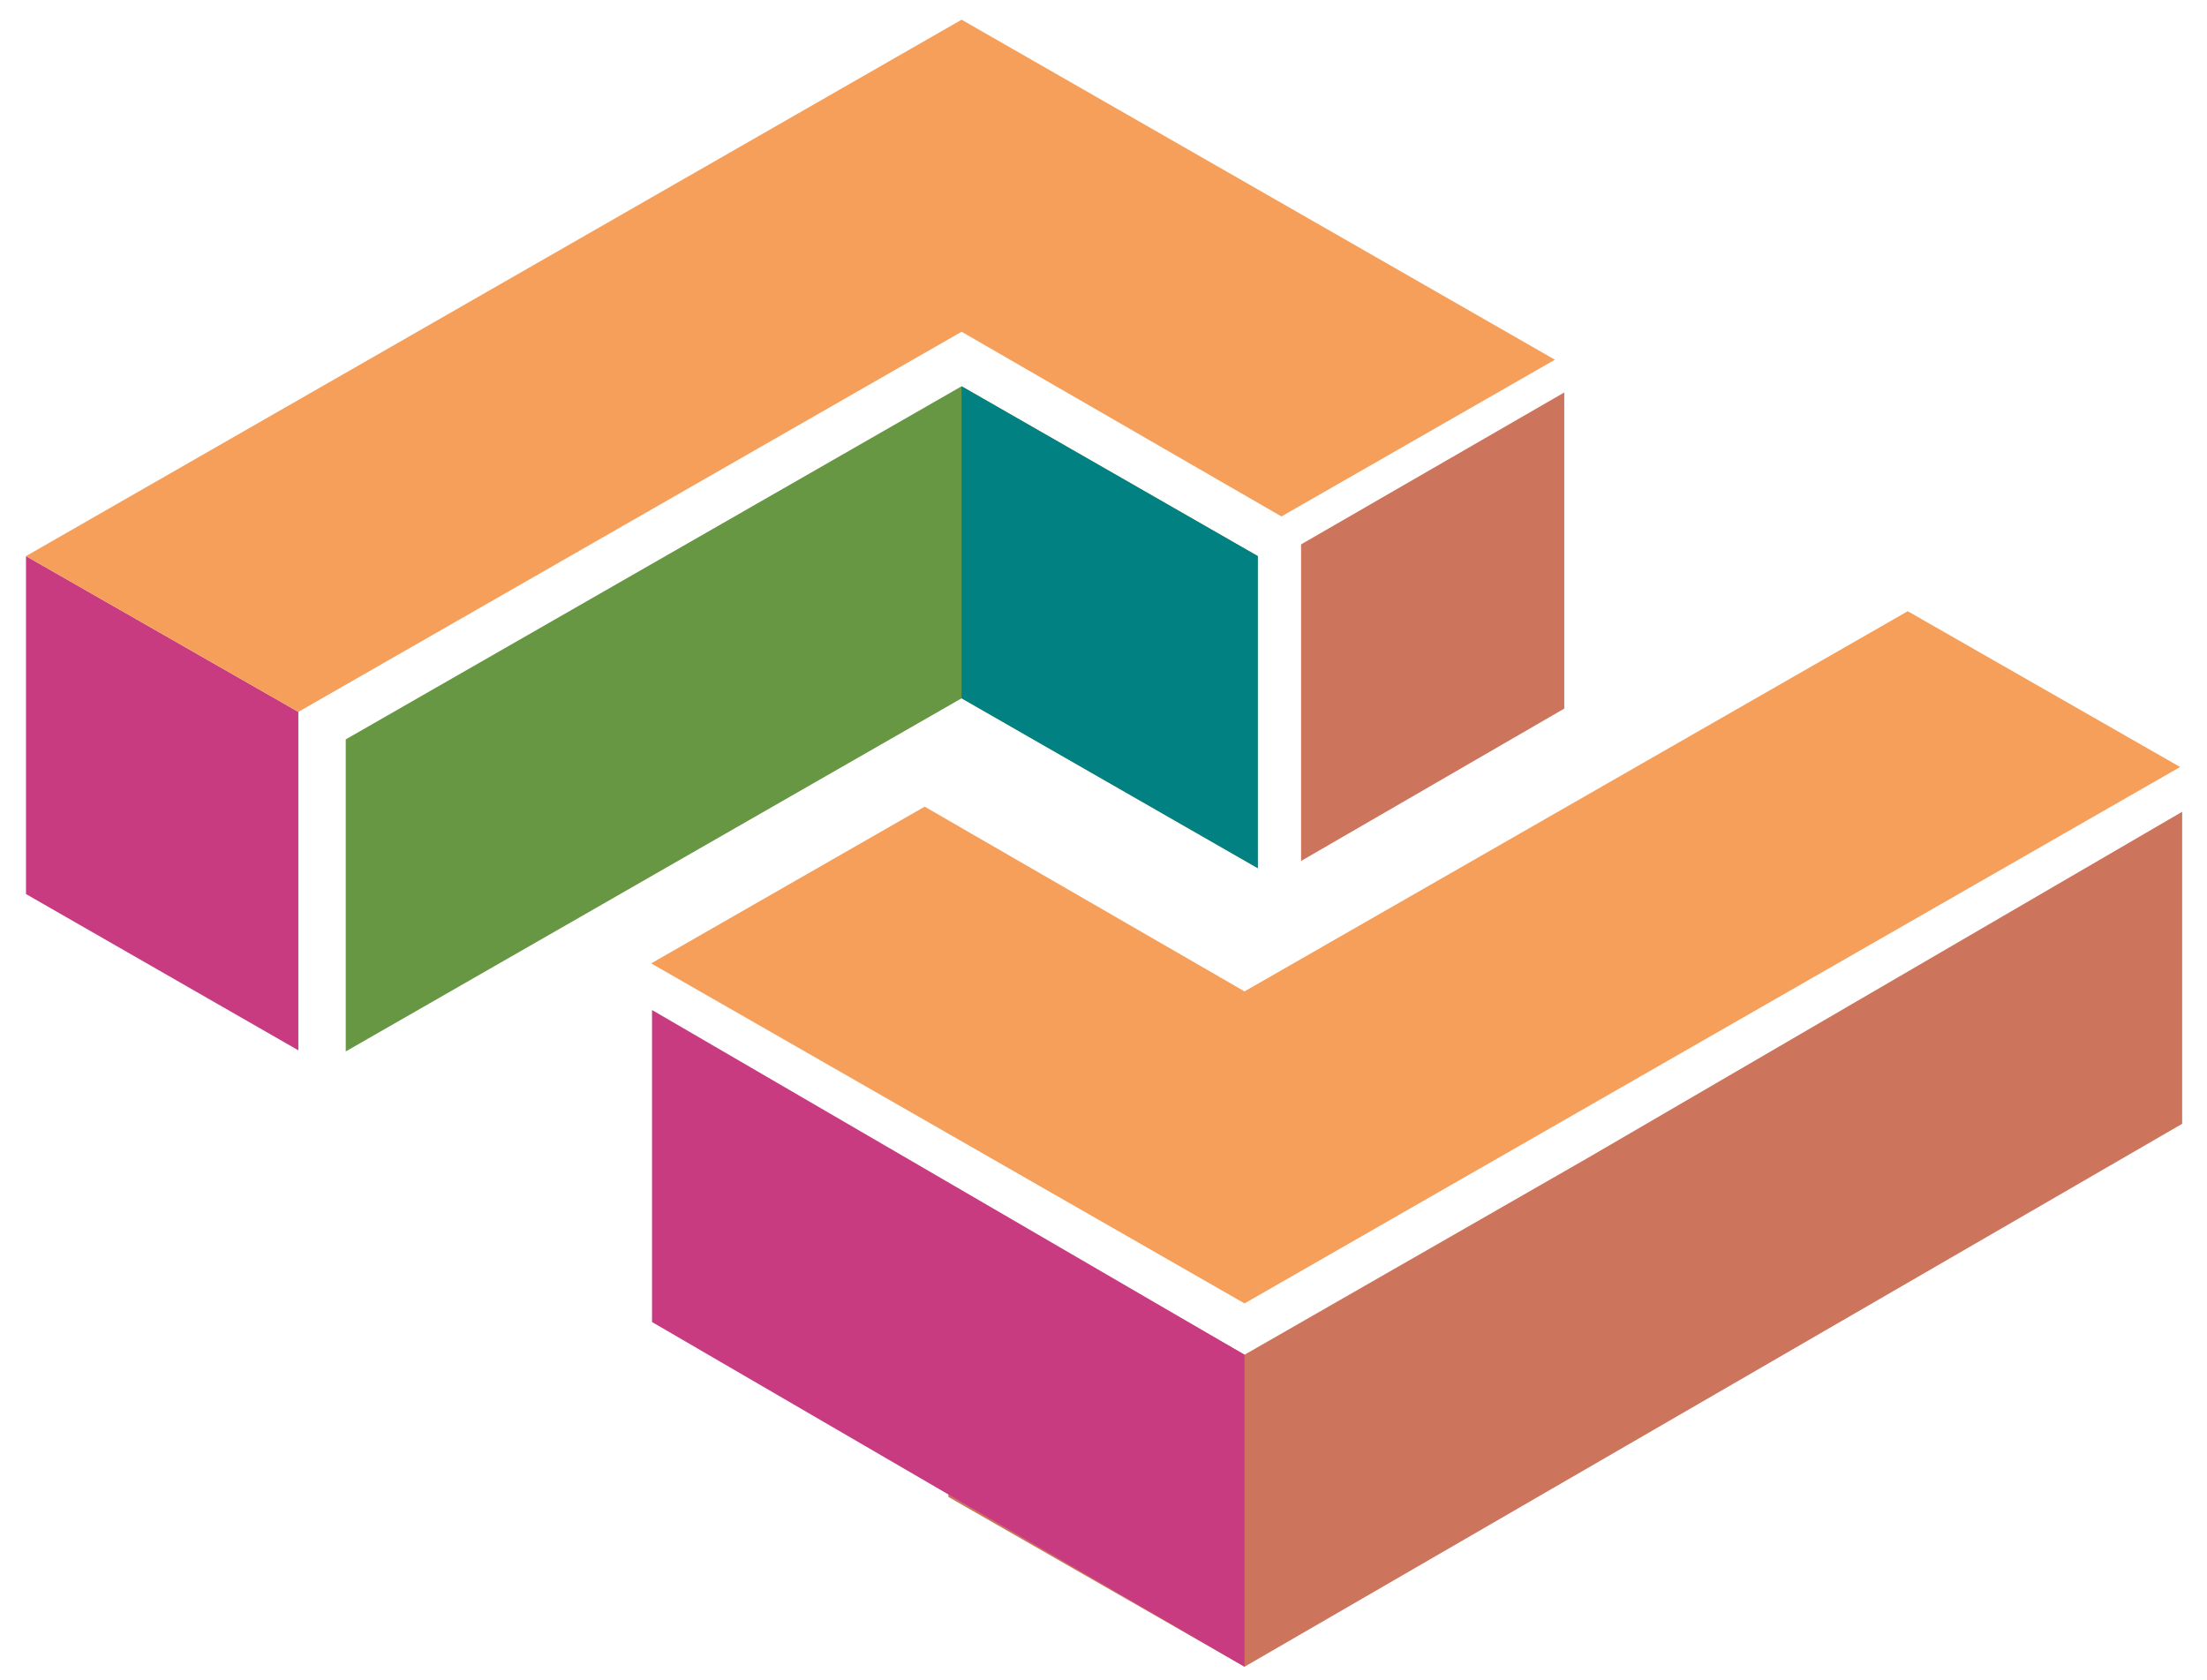
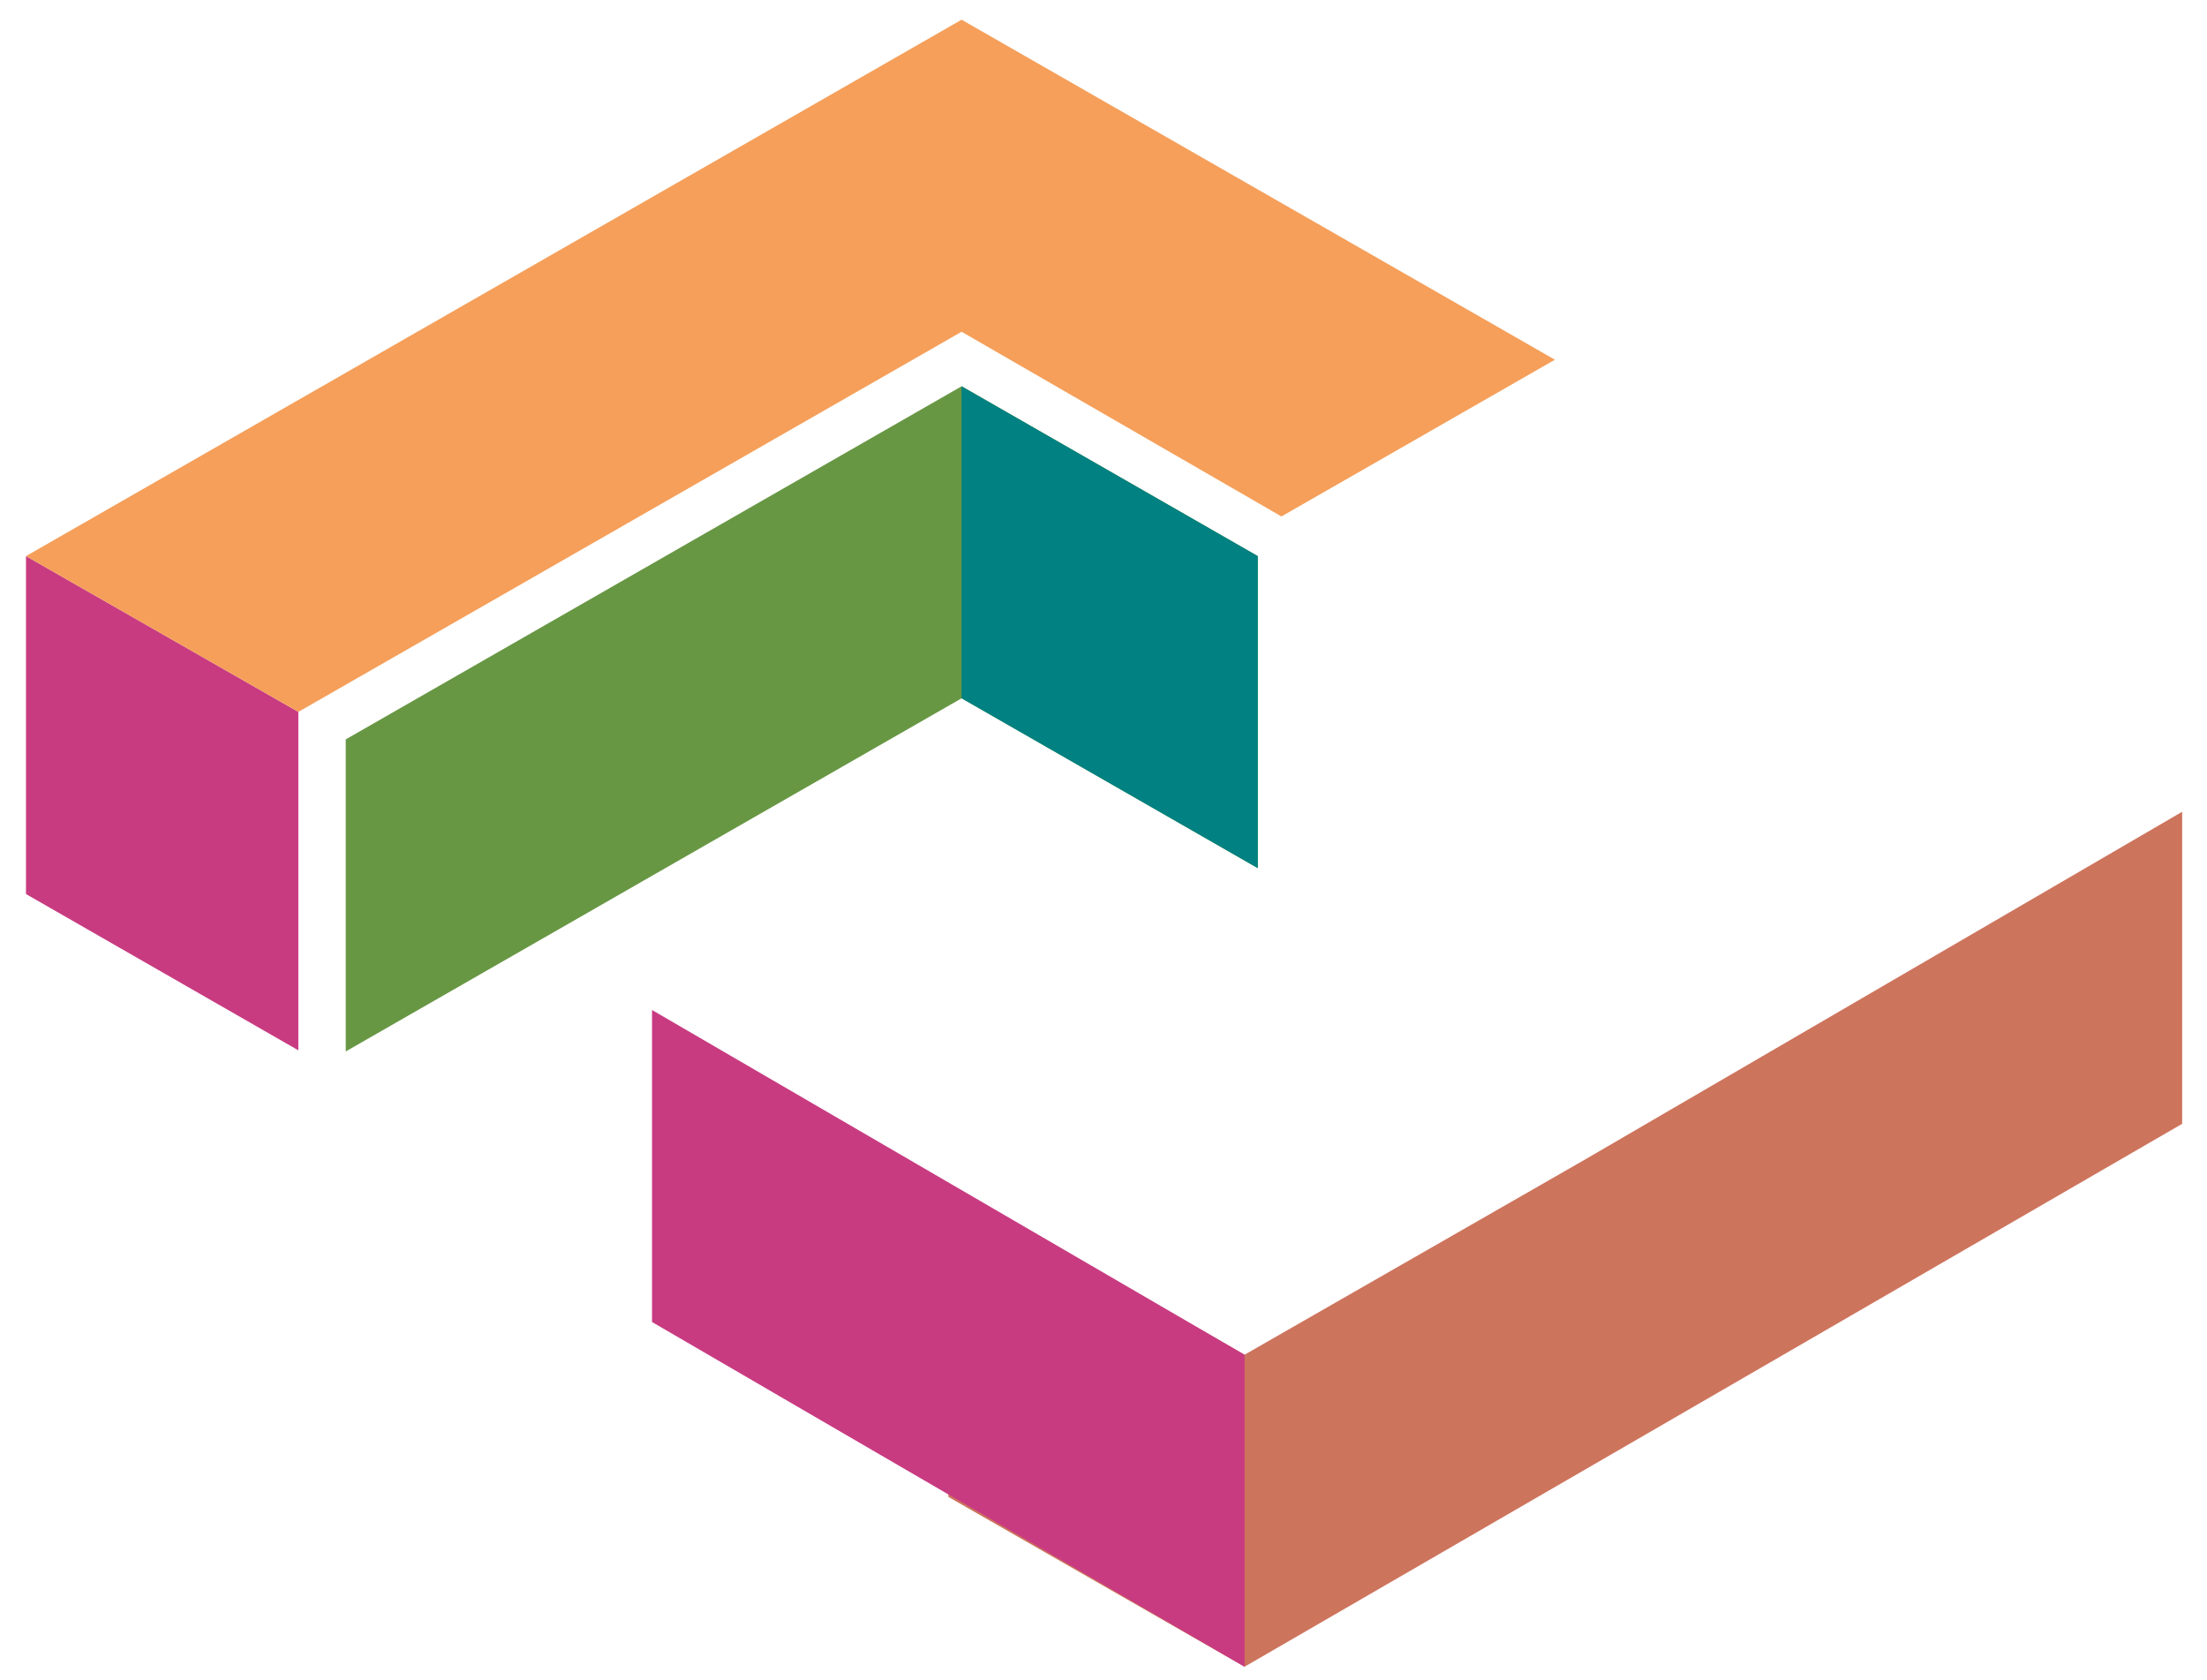
<svg xmlns="http://www.w3.org/2000/svg" width="67" height="51" viewBox="0 0 67 51" fill="none">
  <path d="M9.057 21.611L0.789 16.882V27.141L9.057 31.885V31.093V21.611Z" fill="#C83B81" />
-   <path d="M39.498 16.526L47.488 11.914V21.511L39.498 26.137V25.346V16.526Z" fill="#CD745D" />
  <path d="M29.193 11.726L10.496 22.446V31.919L18.769 27.175L19.488 26.762L29.193 21.198L38.185 26.355V16.882L29.193 11.726Z" fill="#689744" />
  <path d="M37.782 50.598L66.246 34.116V24.643L48.206 35.149L47.487 35.562L37.782 41.126L28.79 35.97V45.442L37.782 50.598Z" fill="#CD745D" />
  <path d="M29.191 11.726L38.183 16.882V26.355L29.191 21.198V11.726Z" fill="#018181" />
  <path d="M37.781 50.598L19.794 40.133V30.661L37.781 41.126V50.598Z" fill="#C83B81" />
  <path d="M0.789 16.882L29.192 0.598L47.204 10.92L38.902 15.678L29.192 10.071L9.057 21.611L0.789 16.882Z" fill="#F59F5A" />
-   <path d="M66.184 23.284L37.781 39.568L19.768 29.246L28.071 24.488L37.781 30.096L57.915 18.555L66.184 23.284Z" fill="#F59F5A" />
</svg>